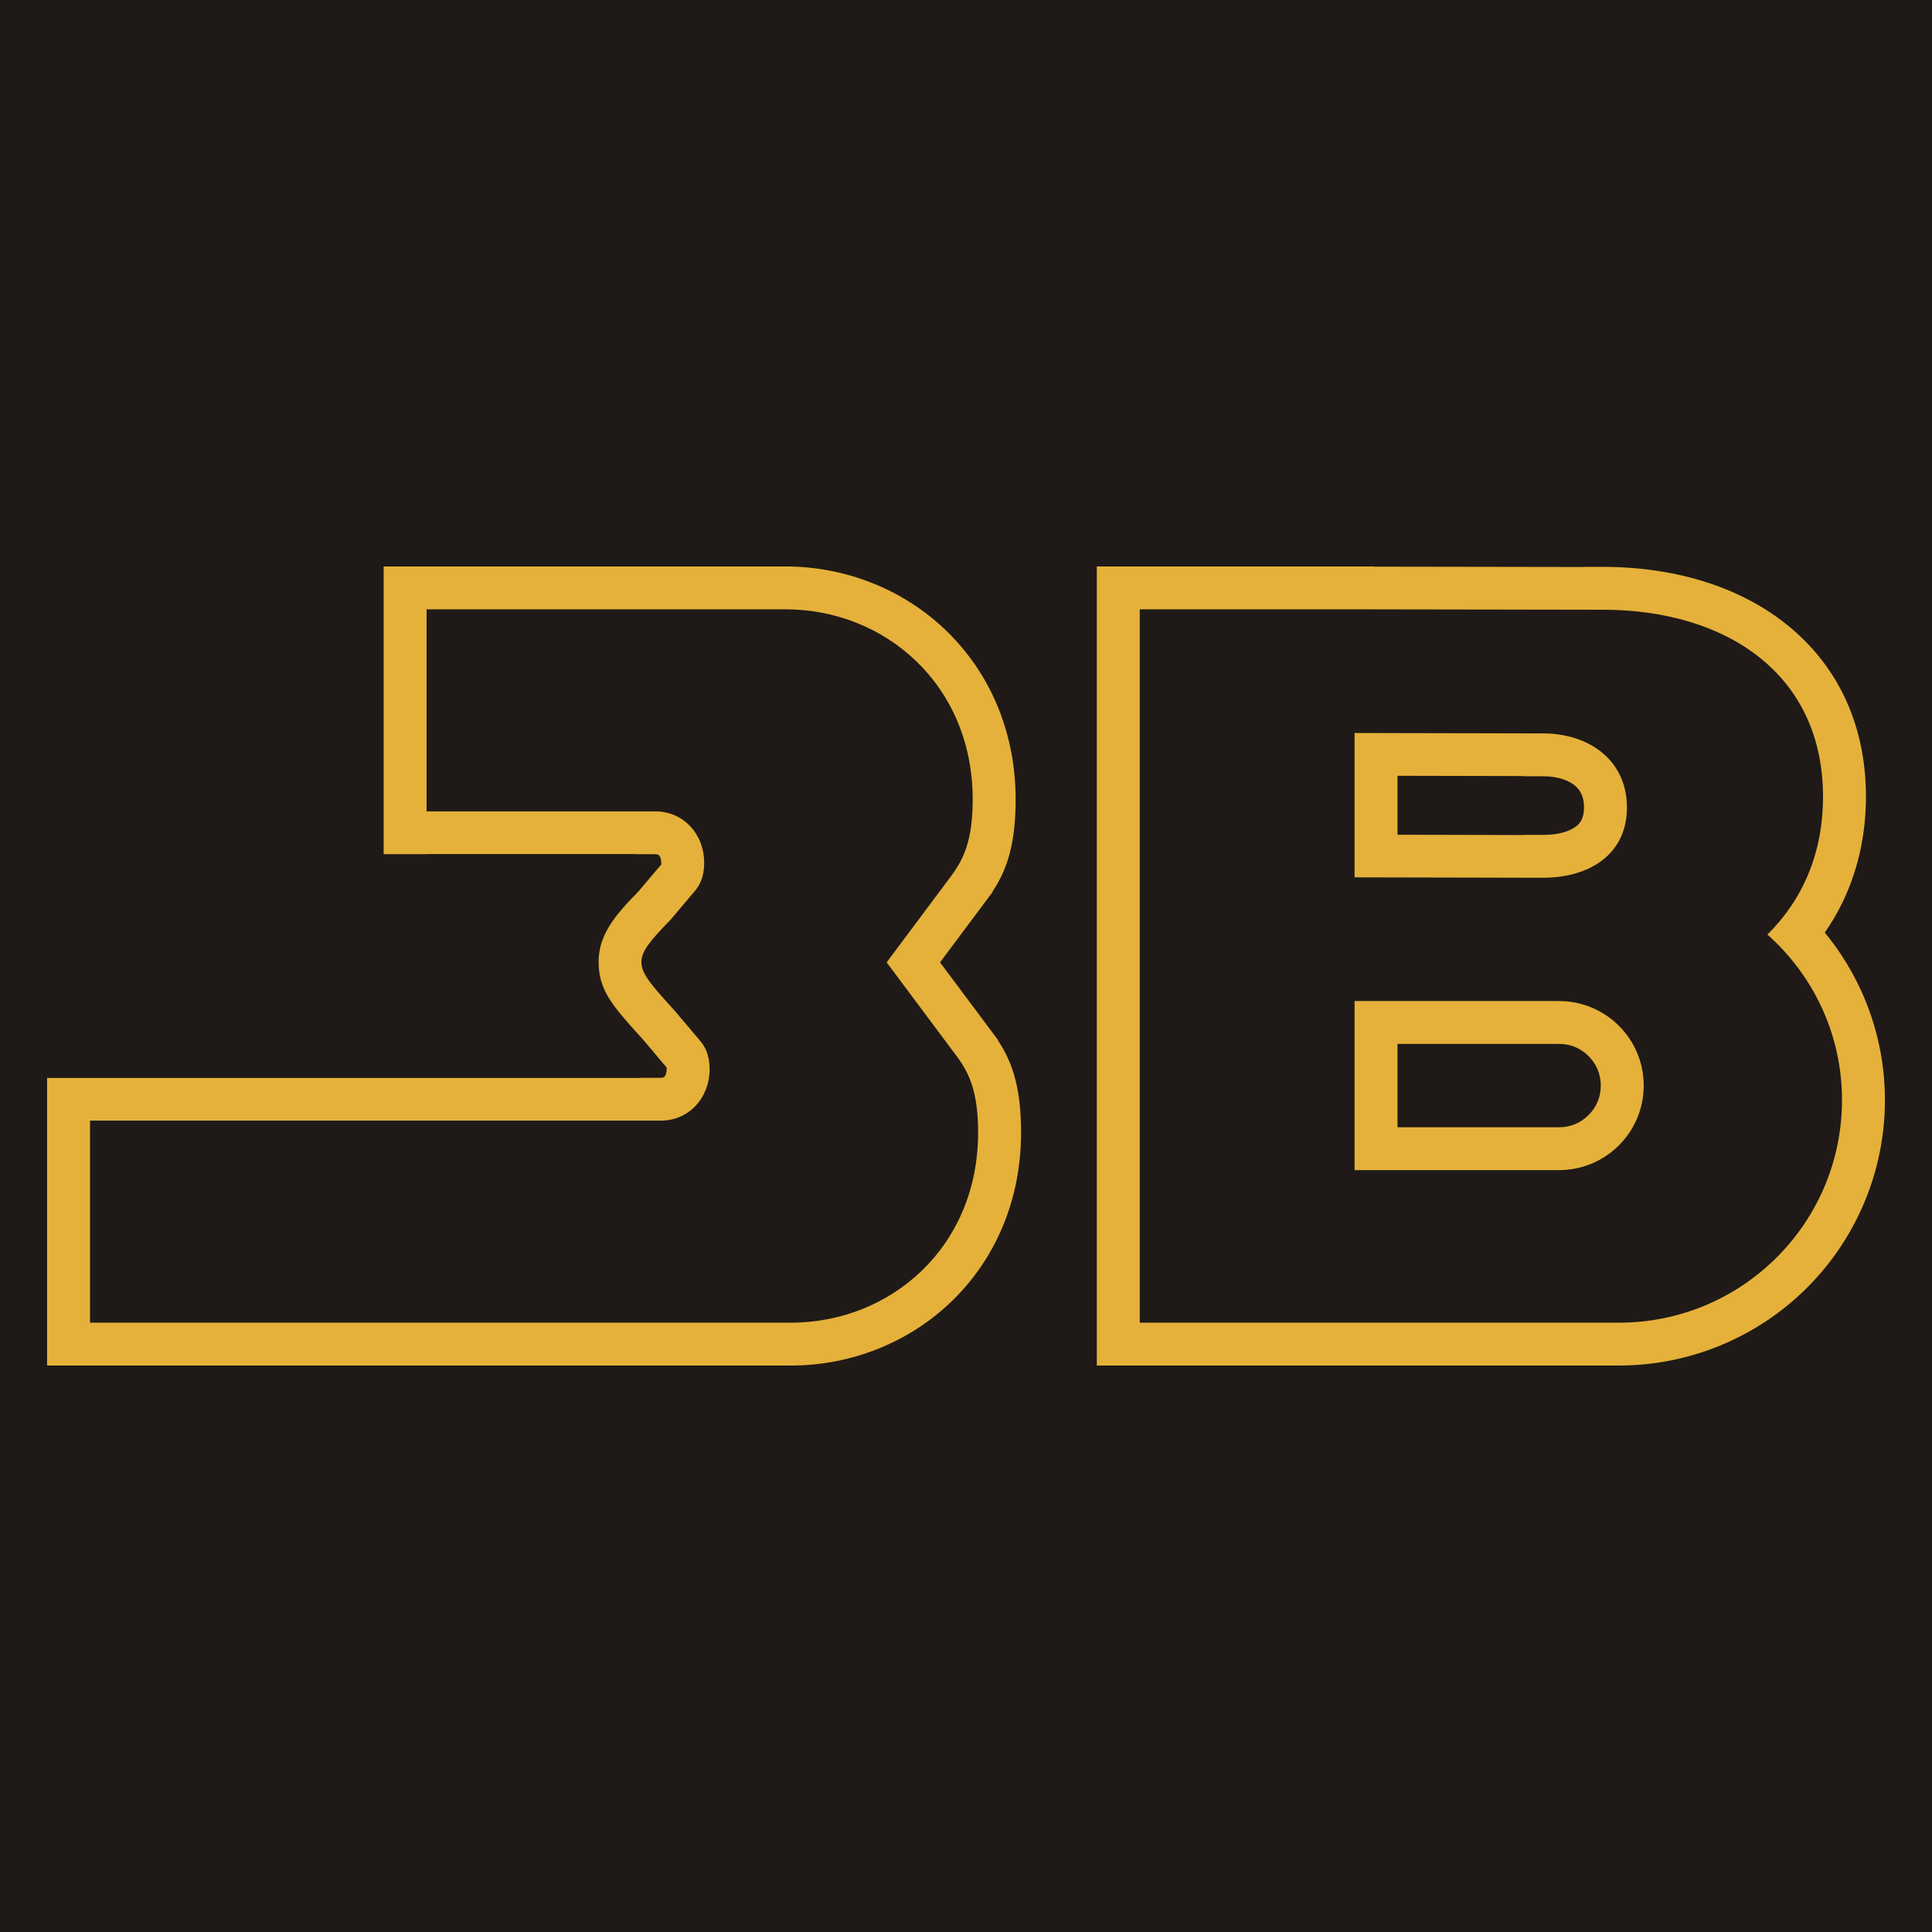
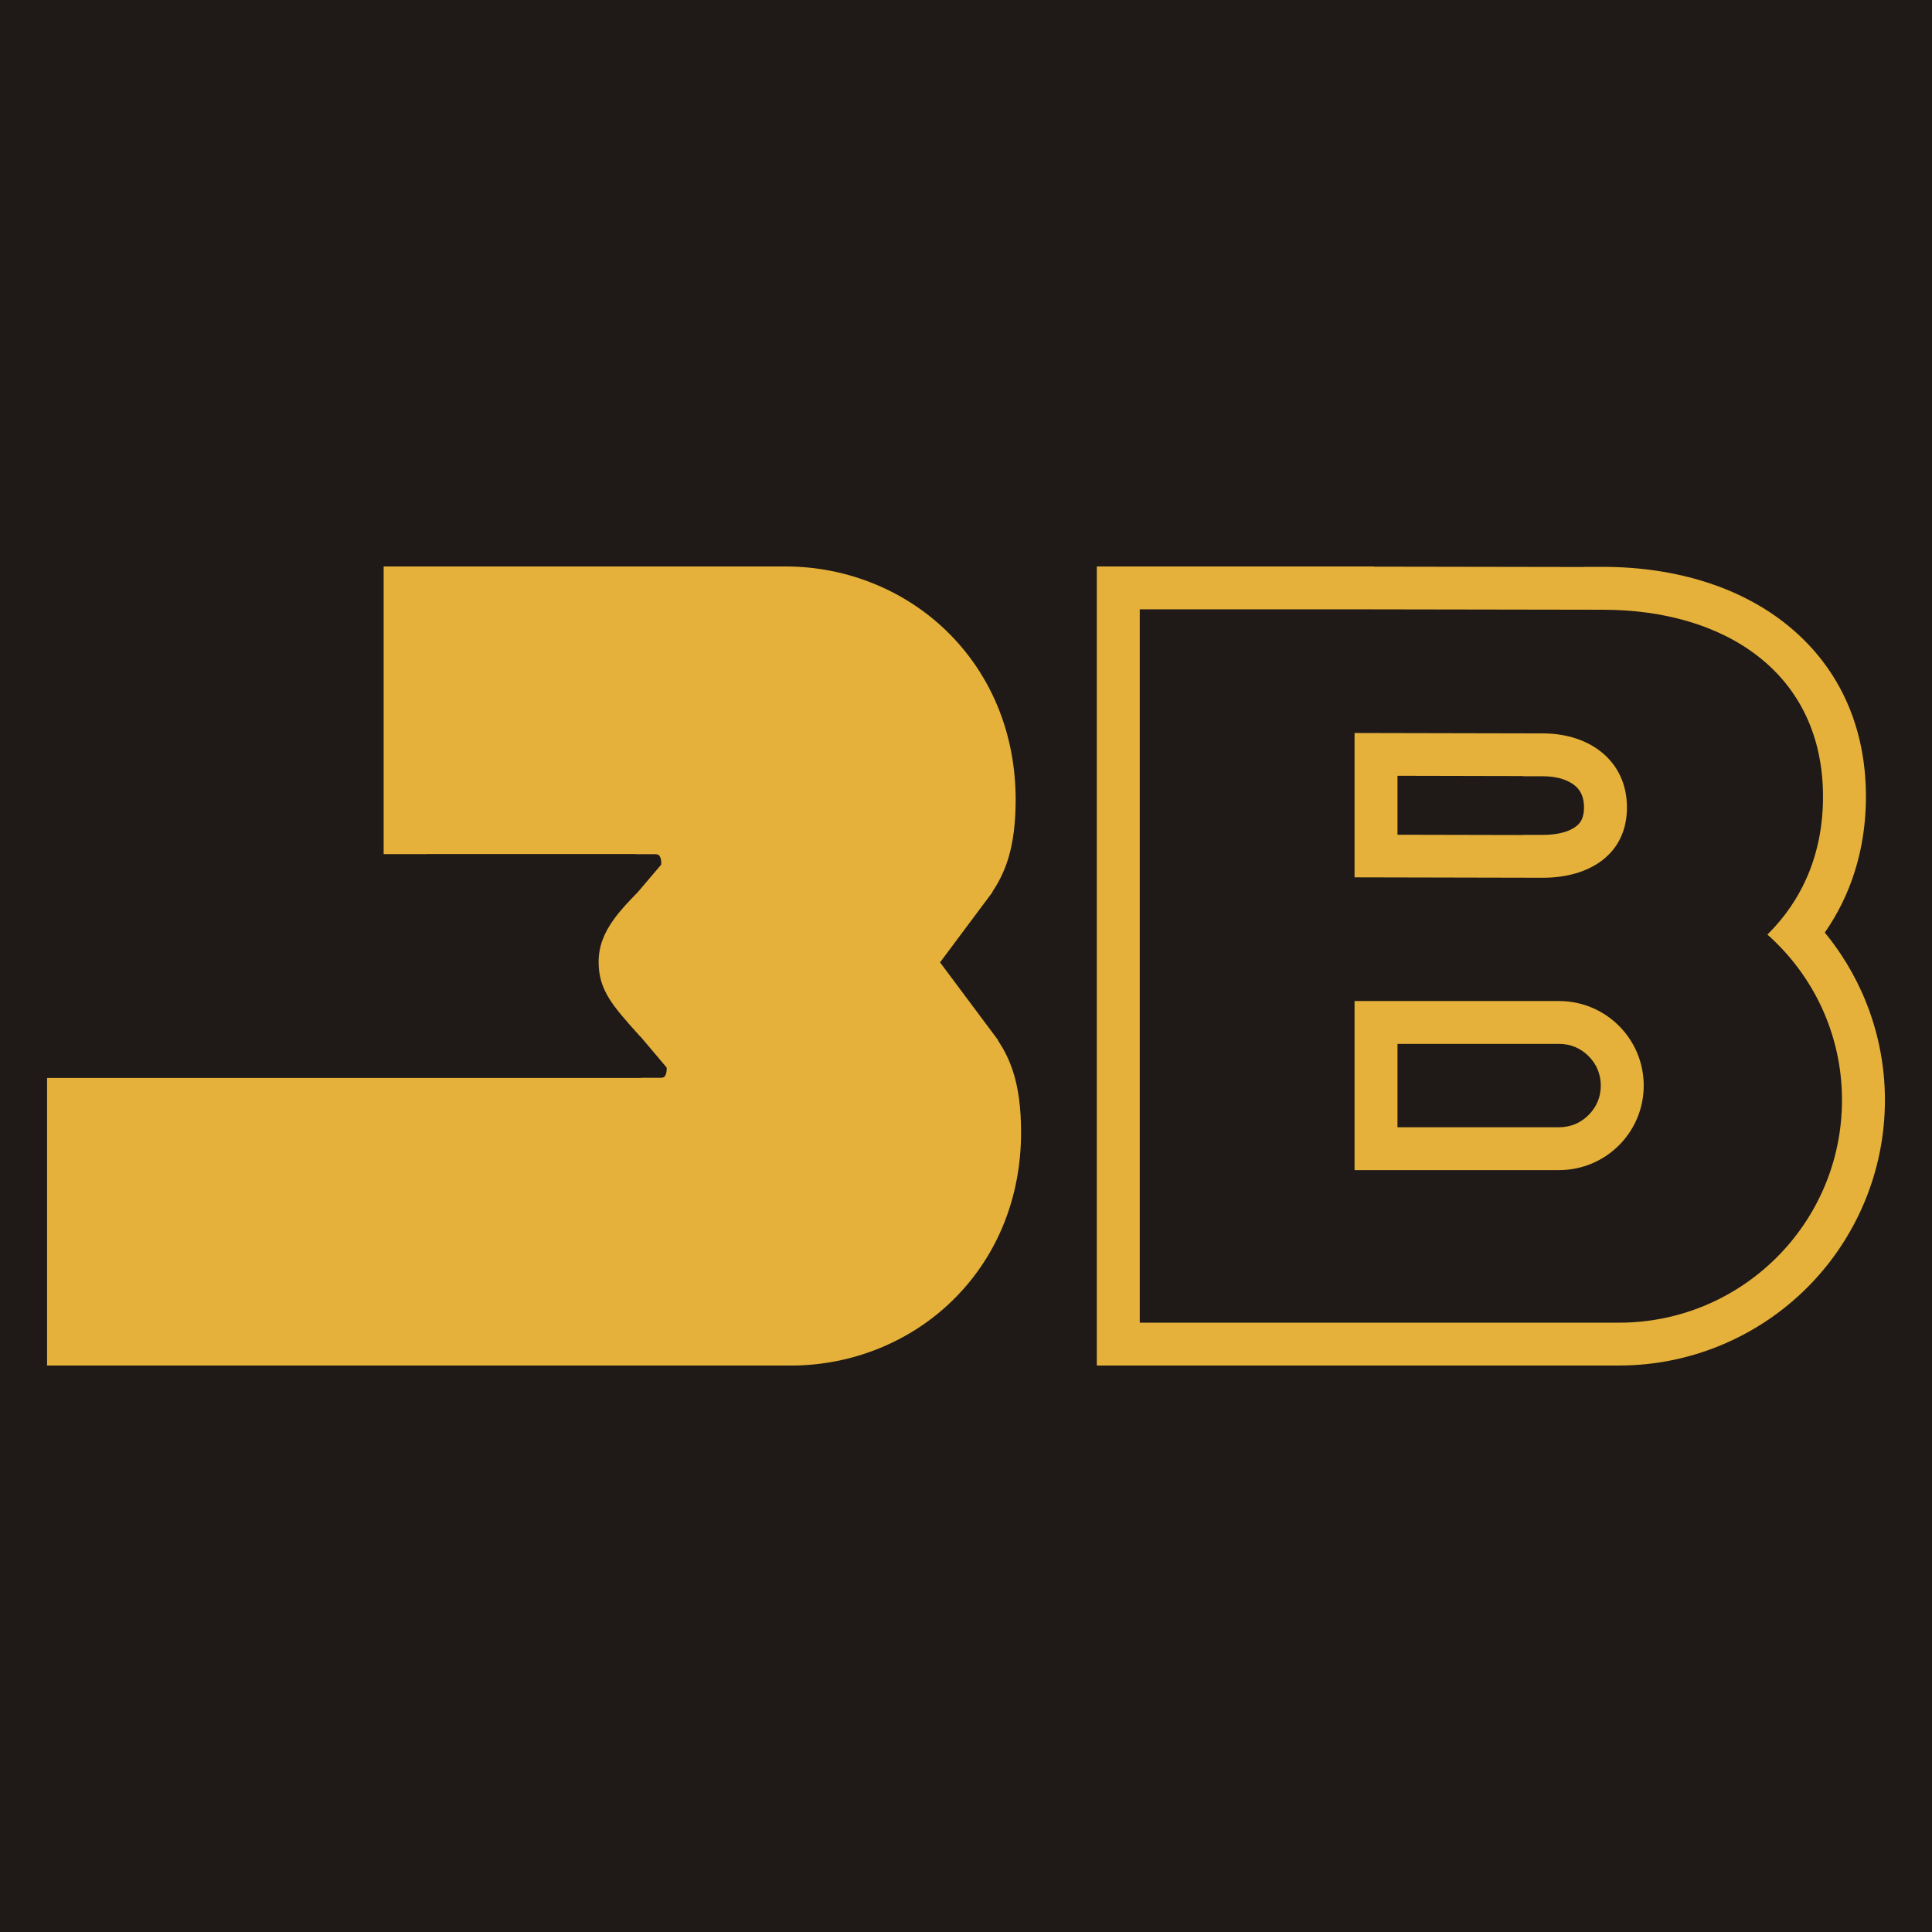
<svg xmlns="http://www.w3.org/2000/svg" xml:space="preserve" width="230mm" height="230mm" style="shape-rendering:geometricPrecision; text-rendering:geometricPrecision; image-rendering:optimizeQuality; fill-rule:evenodd; clip-rule:evenodd" viewBox="0 0 230 230" version="1.2" baseProfile="tiny">
  <defs>
    <style type="text/css">
   
    .fil0 {fill:#1F1A17}
    .fil1 {fill:#E5B13A;fill-rule:nonzero}
   
  </style>
  </defs>
  <g id="Layer_x0020_1">
    <rect class="fil0" width="230" height="230" />
    <g id="_74660920">
      <path id="_96165416" class="fil1" d="M220.082 105.764c-0.498,1.234 -1.085,2.421 -1.756,3.559 -0.345,0.585 -0.708,1.152 -1.088,1.7 0.679,0.825 1.317,1.685 1.91,2.578 0.945,1.421 1.777,2.92 2.482,4.484 0.899,1.996 1.597,4.1 2.067,6.289 0.458,2.134 0.699,4.335 0.699,6.579 0,4.267 -0.855,8.348 -2.404,12.08 -1.611,3.883 -3.962,7.367 -6.872,10.271 -2.91,2.905 -6.4,5.251 -10.29,6.859 -3.739,1.546 -7.827,2.399 -12.102,2.399l-31.473 0 -25.572 0 -2.788 0 -2.323 0 0 -2.319 0 -2.783 0 -84.924 0 -2.783 0 -2.319 2.323 0 2.788 0 25.572 0 2.323 0 0 0.024 24.906 0.041 0 -0.016 2.323 0c4.4,0 8.597,0.623 12.414,1.857 3.787,1.223 7.192,3.054 10.048,5.479 2.836,2.408 5.098,5.358 6.629,8.837 1.446,3.286 2.237,7.022 2.237,11.192 0,1.936 -0.177,3.815 -0.517,5.632 -0.347,1.851 -0.865,3.614 -1.538,5.283zm-53.714 18.511l0 9.922 19.231 0c0.688,0 1.332,-0.132 1.909,-0.37 0.593,-0.245 1.138,-0.616 1.606,-1.083 0.468,-0.467 0.839,-1.011 1.085,-1.603 0.239,-0.576 0.371,-1.219 0.371,-1.906 0,-0.686 -0.132,-1.33 -0.371,-1.906 -0.245,-0.592 -0.617,-1.136 -1.085,-1.603 -0.468,-0.467 -1.013,-0.838 -1.606,-1.083 -0.577,-0.238 -1.221,-0.37 -1.909,-0.37l-19.231 0zm14.987 -31.888l-14.987 -0.033 0 7.021 14.987 0.033 0 -0.015 2.323 0c0.94,0 1.791,-0.107 2.513,-0.32 0.618,-0.182 1.14,-0.44 1.536,-0.772 0.264,-0.221 0.473,-0.493 0.61,-0.816l0 -0.009c0.151,-0.356 0.235,-0.804 0.235,-1.349 0,-0.595 -0.095,-1.098 -0.268,-1.508 -0.172,-0.409 -0.427,-0.756 -0.744,-1.036 -0.4,-0.352 -0.925,-0.634 -1.546,-0.836 -0.679,-0.221 -1.469,-0.336 -2.336,-0.336l-2.323 0 0 -0.025z" />
      <path id="_74660656" class="fil1" d="M79.362 127.086l-2.844 -3.366 -0.16 -0.189 -0.012 -0.014 -0.171 -0.171 -0 -0 -0.082 -0.091c-3.14,-3.491 -4.818,-5.356 -4.829,-8.707 -0.003,-0.925 0.151,-1.795 0.466,-2.653 0.294,-0.801 0.728,-1.586 1.306,-2.394 0.392,-0.549 0.831,-1.086 1.329,-1.643 0.43,-0.481 0.966,-1.042 1.597,-1.686 0.365,-0.432 0.81,-0.957 1.244,-1.468 0.605,-0.713 1.189,-1.401 1.51,-1.779 0.004,-0.053 0.006,-0.118 0.006,-0.198 0,-0.233 -0.031,-0.432 -0.089,-0.59 -0.049,-0.134 -0.108,-0.238 -0.172,-0.306 -0.034,-0.035 -0.084,-0.068 -0.15,-0.095 -0.067,-0.027 -0.165,-0.043 -0.296,-0.043l-2.323 0 0 -0.02 -24.909 -0 0 0.009 -2.788 0 -2.323 0 0 -2.319 0 -2.772 0 -24.054 0 -2.783 0 -2.319 2.323 0 2.788 0 42.723 0c3.712,0 7.334,0.733 10.67,2.111 3.349,1.383 6.397,3.415 8.947,6.008 2.457,2.497 4.45,5.502 5.805,8.934 1.273,3.226 1.983,6.819 1.983,10.713 0,5.786 -1.276,8.715 -2.762,10.95l0.029 0.021 -1.401 1.876 -4.317 5.783 -0.55 0.737 0.68 0.911 4.833 6.473 1.401 1.876 -0.029 0.021c1.486,2.235 2.762,5.164 2.762,10.95 0,3.893 -0.71,7.487 -1.983,10.713 -1.355,3.432 -3.348,6.437 -5.805,8.934 -2.55,2.592 -5.598,4.624 -8.947,6.008 -3.336,1.378 -6.958,2.111 -10.67,2.111l-83.436 0 -2.788 0 -2.323 0 0 -2.319 0 -2.783 0 -24.054 0 -2.772 0 -2.31 2.323 -0 2.788 -0 65.622 -0 0 -0.02 2.323 0c0.131,0 0.229,-0.015 0.296,-0.043 0.066,-0.027 0.117,-0.06 0.15,-0.095 0.065,-0.068 0.124,-0.173 0.172,-0.307 0.058,-0.158 0.089,-0.357 0.089,-0.59 0,-0.074 -0.002,-0.136 -0.005,-0.186zm-0.596 -24.198c-0.005,0.01 -0.009,0.015 0,0.001l0 -0.001z" />
      <path id="R_1_" class="fil0" d="M210.407 111.257c4.139,-4.088 6.619,-9.609 6.619,-16.408 0,-14.64 -11.55,-22.262 -26.217,-22.262l-29.552 -0.049 -25.572 0 0 84.924 25.572 0 31.473 0c14.666,0 26.555,-11.868 26.555,-26.508 0,-7.843 -3.438,-14.863 -8.879,-19.697zm-49.15 28.042l0 -20.127 24.343 0c5.568,0 10.081,4.505 10.081,10.063 0,5.558 -4.513,10.063 -10.081,10.063l-24.343 0zm0 -52.038l22.422 0.049c5.568,0 10.005,3.26 10.005,8.817 0,5.558 -4.437,8.368 -10.005,8.368l-22.422 -0.049 0 -17.185z" />
-       <path id="ST" class="fil0" d="M80.411 120.432l3.084 3.65c0.417,0.555 0.984,1.473 0.984,3.191 0,3.389 -2.424,6.136 -5.819,6.136 -0.188,0 -67.946,0 -67.946,0l0 24.054c0,0 76.019,0 83.436,0 11.803,0 22.294,-8.918 22.294,-22.663 0,-5.891 -1.639,-7.854 -3.115,-9.818l-4.833 -6.473 -2.942 -3.941 2.812 -3.766 4.317 -5.783c1.475,-1.964 3.115,-3.927 3.115,-9.818 0,-13.745 -10.491,-22.663 -22.294,-22.663 -7.418,0 -42.723,0 -42.723,0l0 24.054c0,0 27.044,0 27.232,0 3.395,0 5.819,2.747 5.819,6.136 0,1.718 -0.566,2.635 -0.984,3.191 0,0 -1.264,1.496 -3.084,3.65 -2.321,2.355 -3.414,3.674 -3.41,4.98 0.005,1.48 1.42,2.945 4.056,5.883z" />
    </g>
  </g>
</svg>